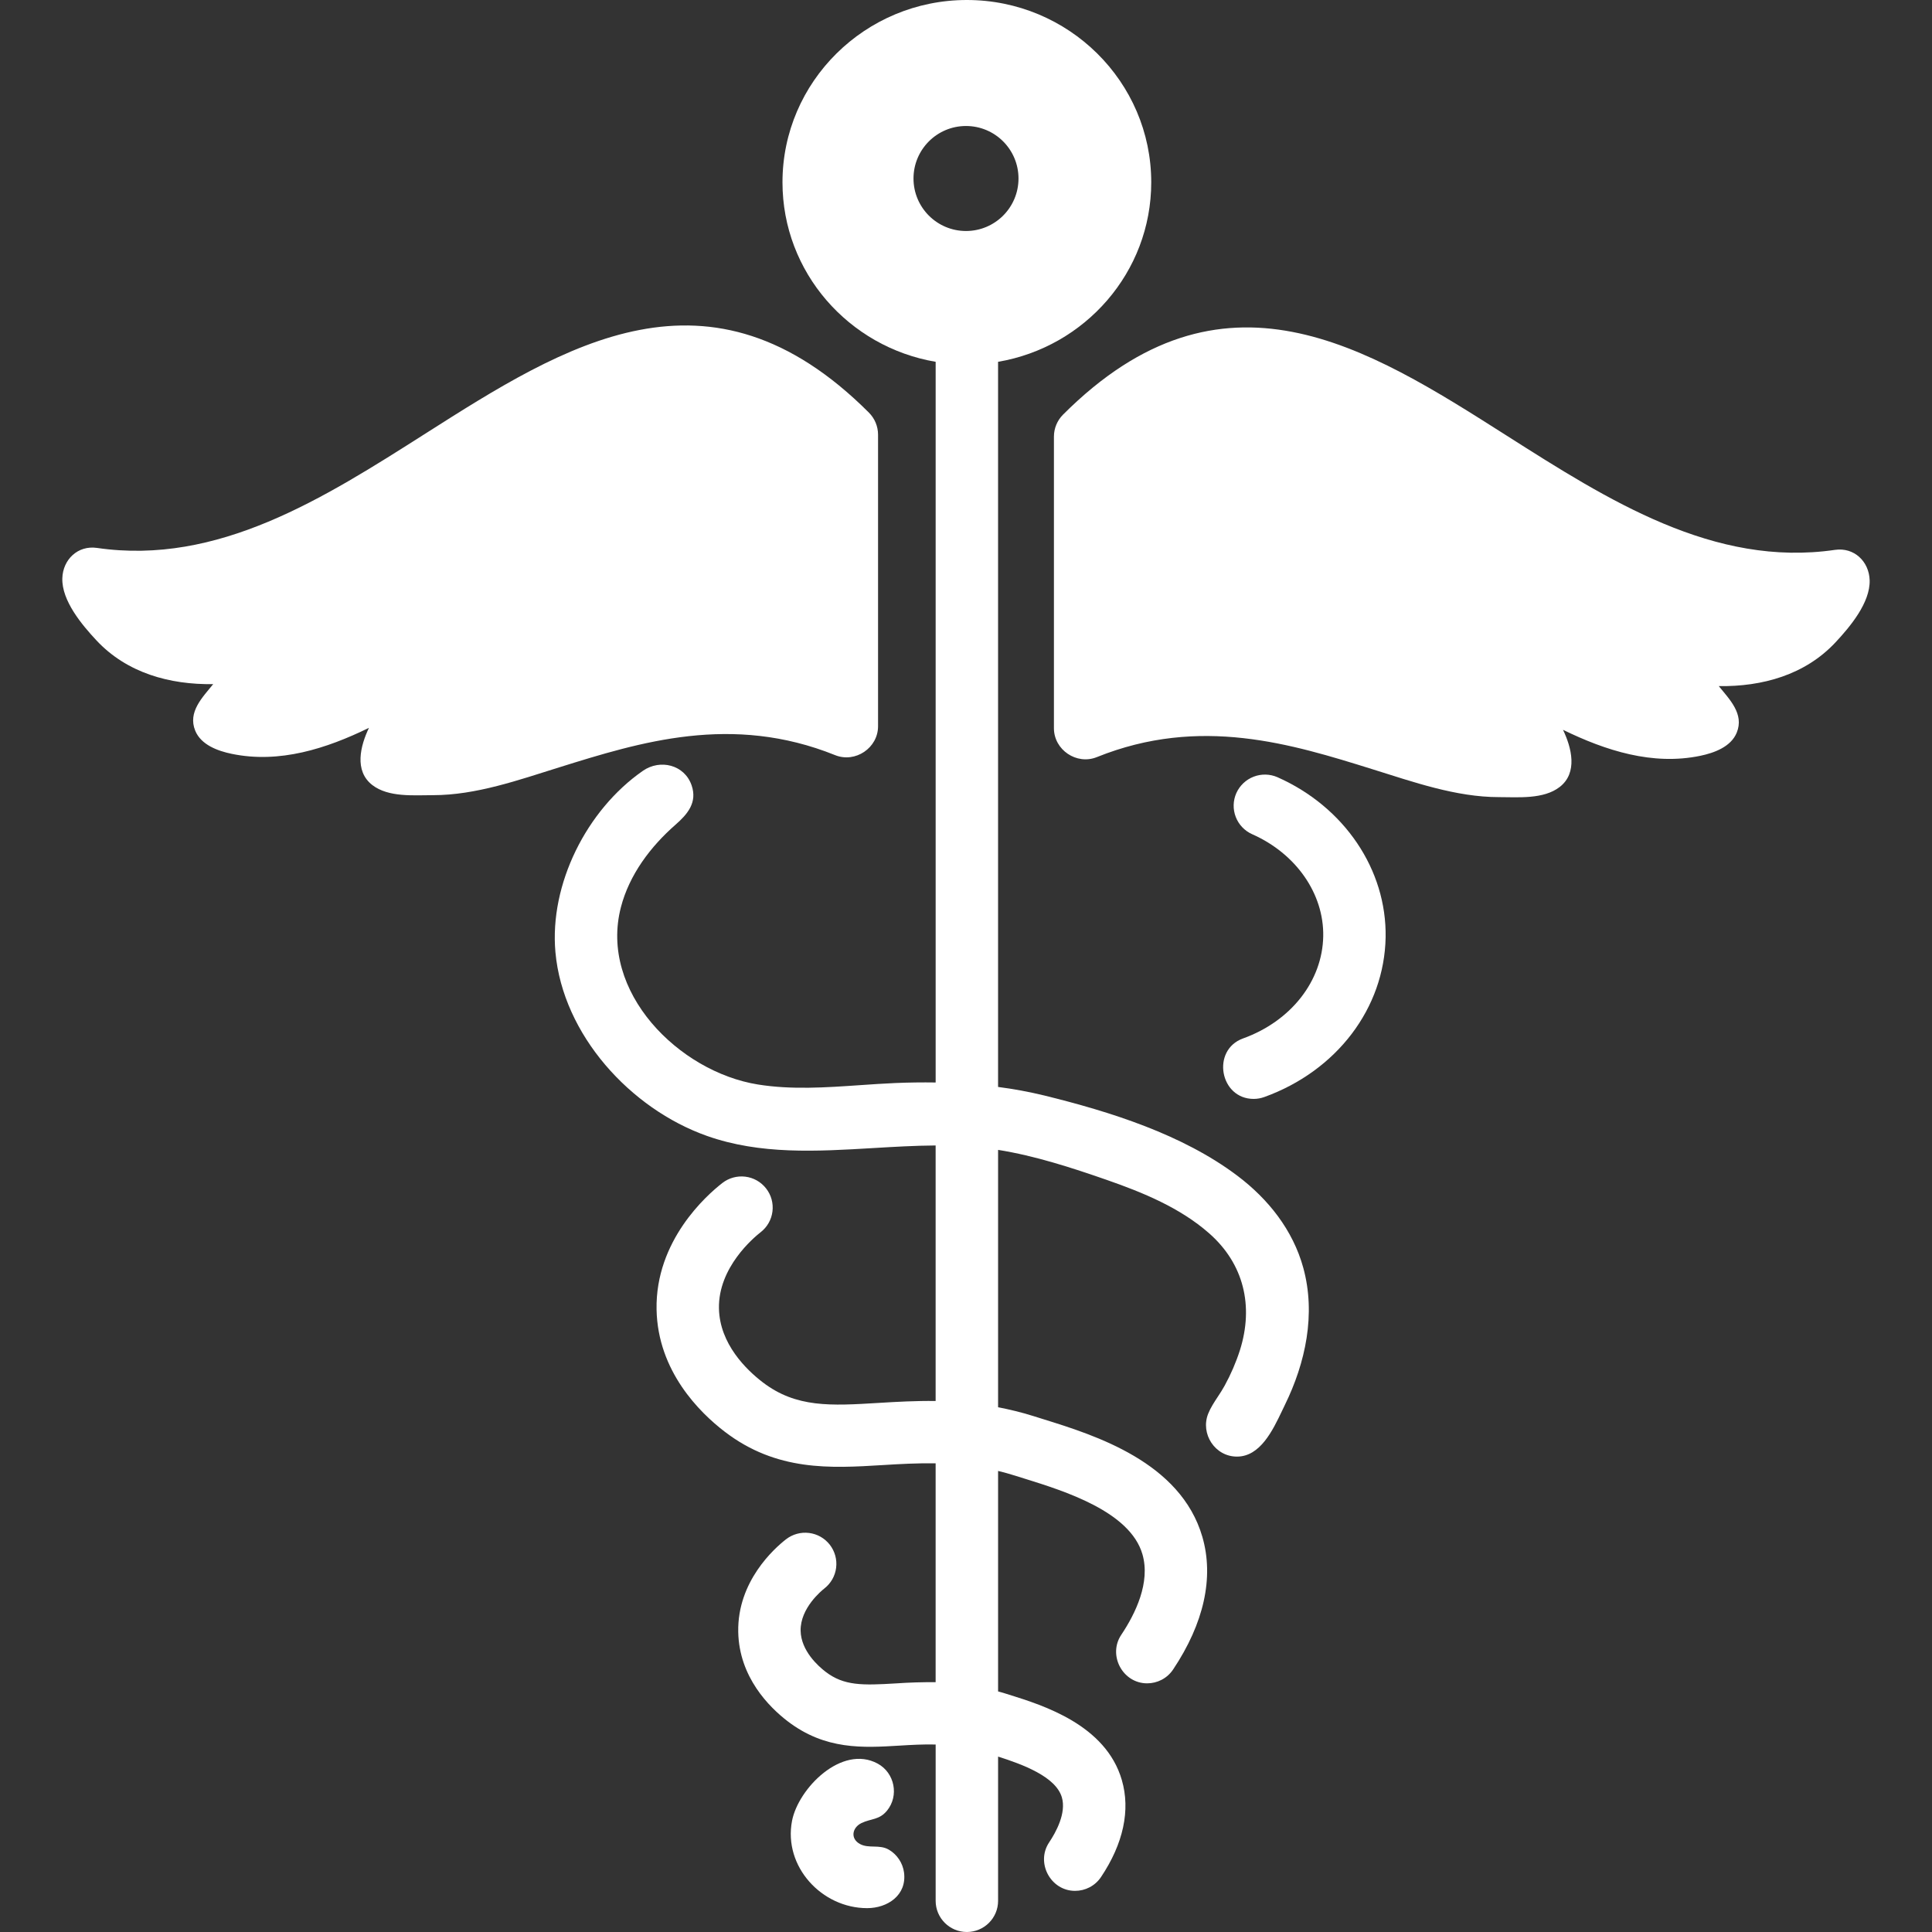
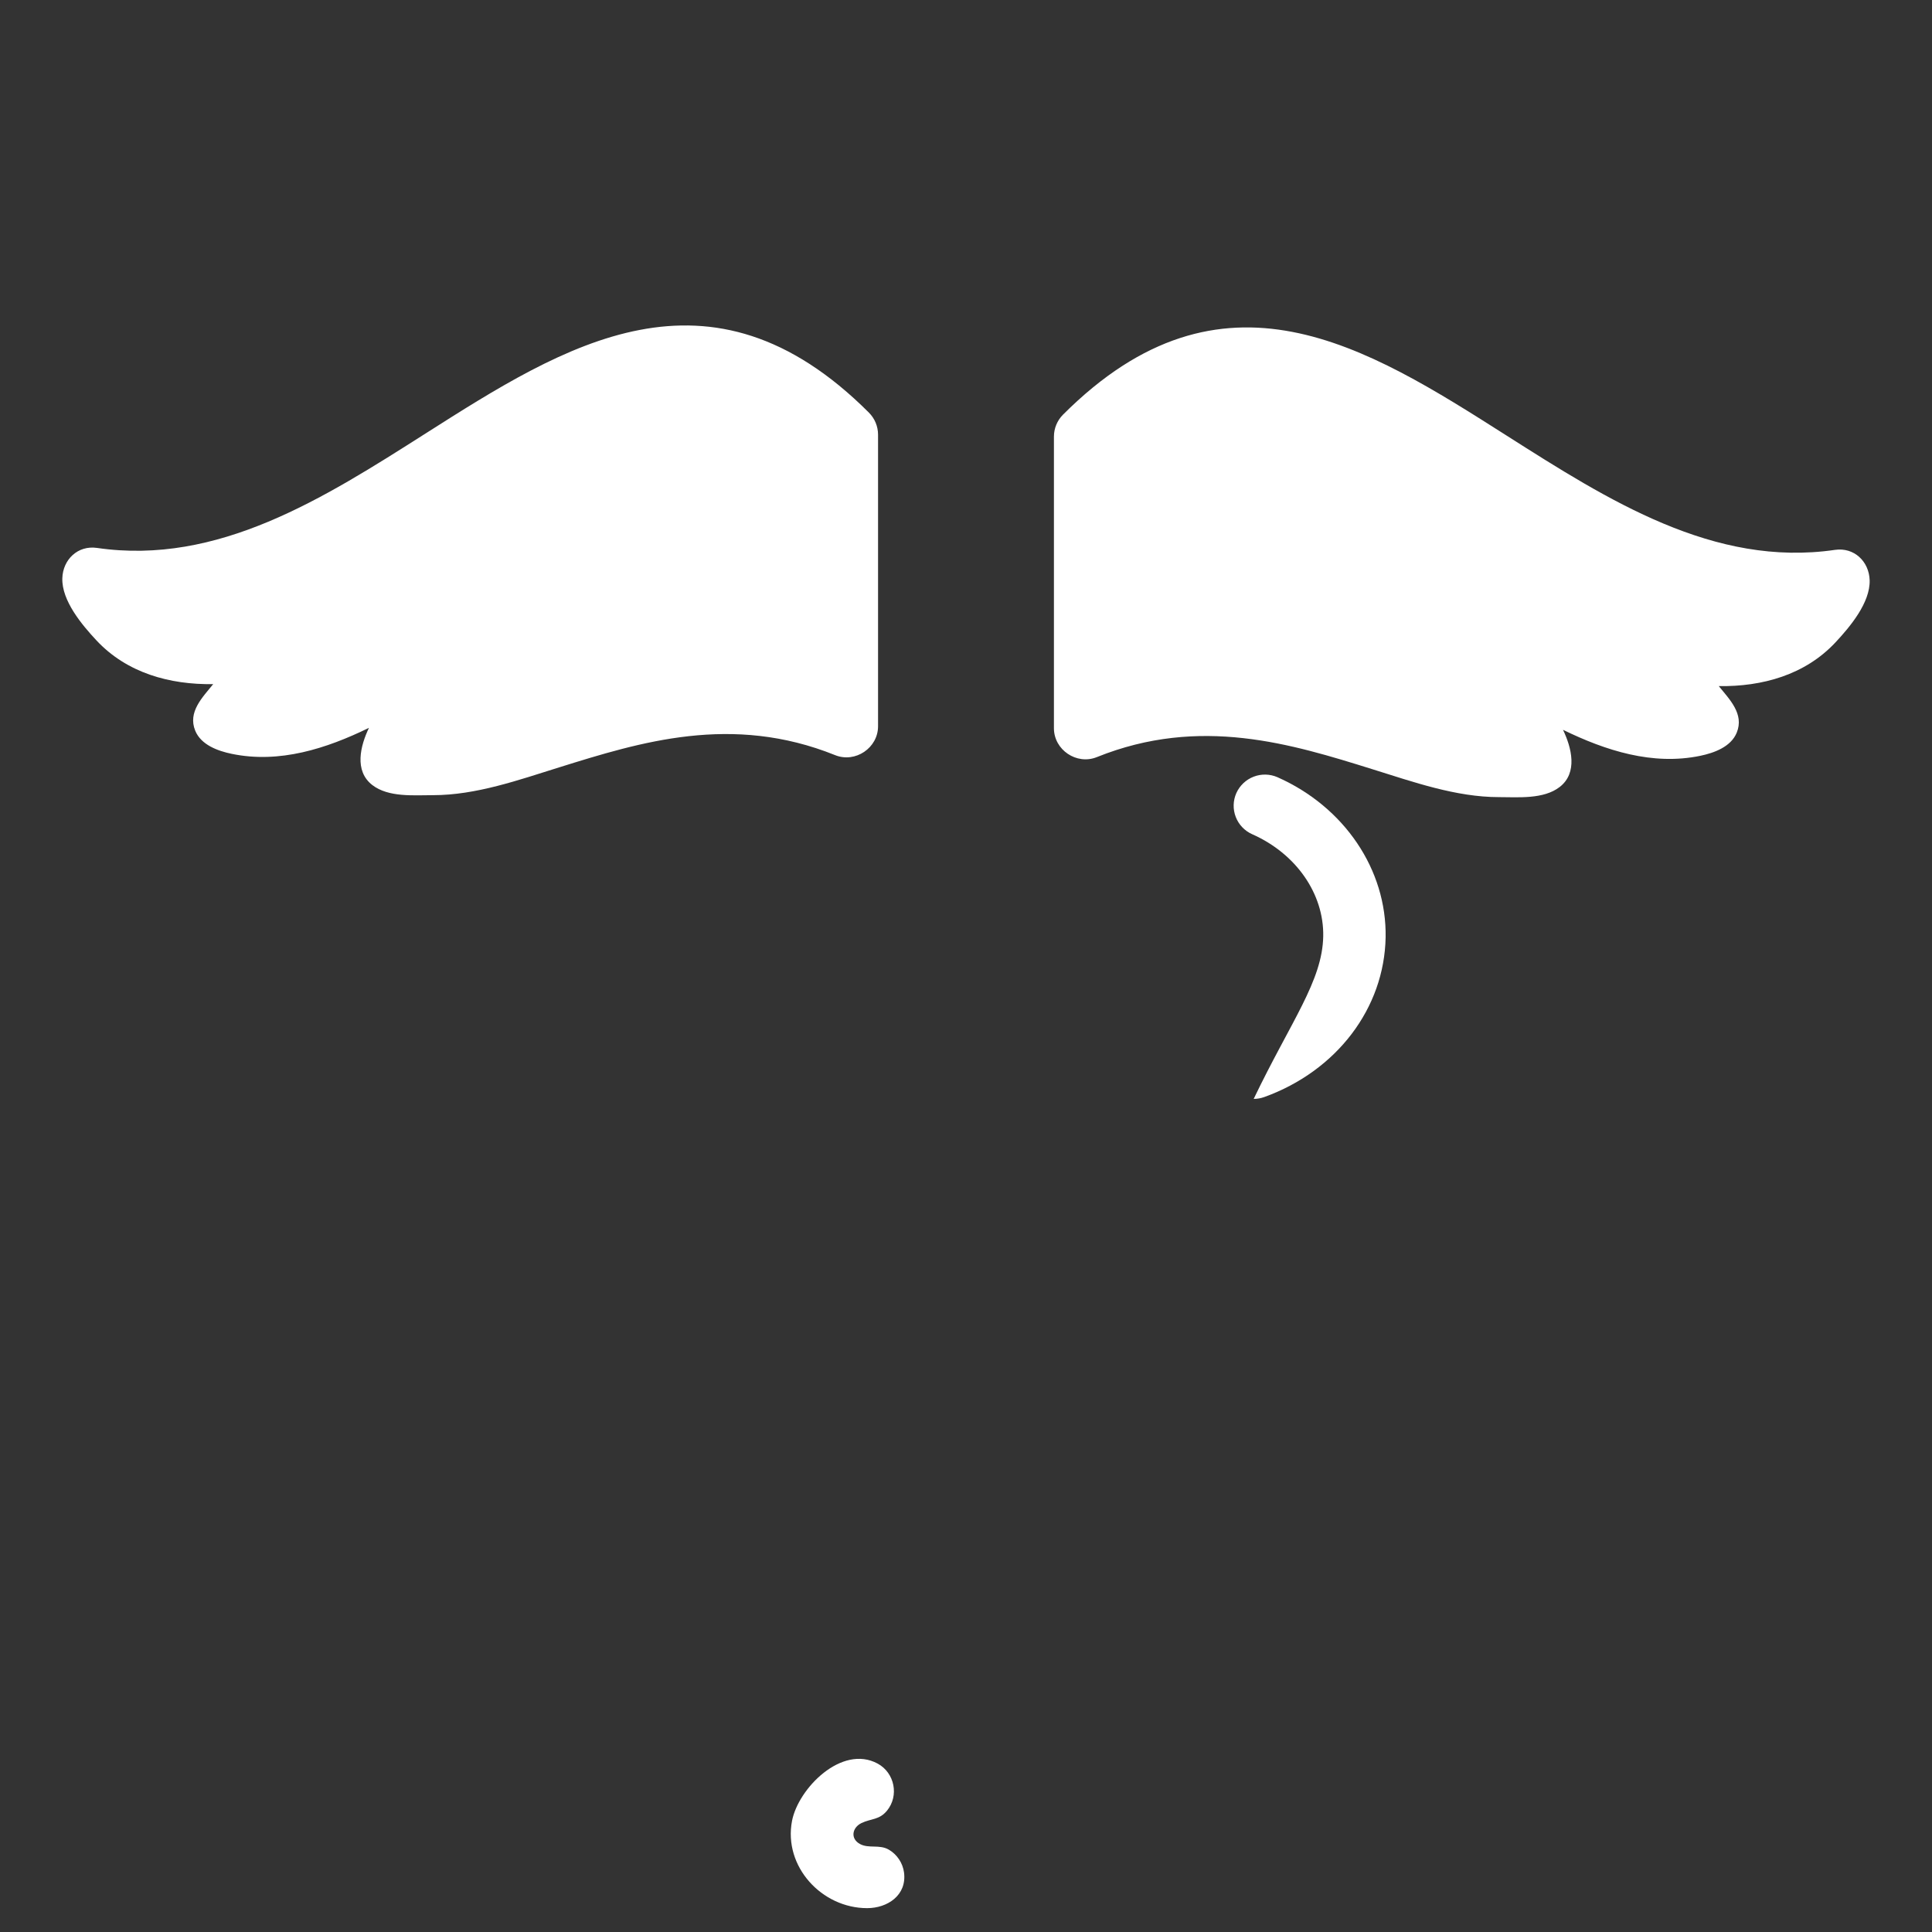
<svg xmlns="http://www.w3.org/2000/svg" width="92" height="92" viewBox="0 0 92 92" fill="none">
  <rect x="0" y="0" width="92" height="92" fill="#333333" stroke="none" />
  <path d="M71.373 37.958C69.331 37.958 67.287 37.232 65.361 36.632C61.513 35.431 57.152 34.07 52.228 36.054C51.268 36.439 50.187 35.709 50.187 34.677V20.792C50.187 20.399 50.343 20.022 50.621 19.744C58.221 12.141 65.09 16.511 71.734 20.736C76.594 23.828 81.62 27.026 87.382 26.184C88.292 26.053 89.003 26.737 89.031 27.628C89.064 28.701 88.088 29.857 87.405 30.588C85.957 32.138 83.922 32.702 81.847 32.672C82.358 33.304 83.065 33.997 82.702 34.887C82.426 35.565 81.627 35.853 80.965 35.991C78.692 36.462 76.459 35.743 74.429 34.753C74.836 35.602 75.145 36.798 74.271 37.475C73.501 38.071 72.289 37.958 71.373 37.958ZM17.728 37.382C16.854 36.705 17.163 35.509 17.569 34.66C15.539 35.65 13.306 36.369 11.033 35.897C10.371 35.76 9.573 35.471 9.296 34.794C8.934 33.904 9.641 33.211 10.152 32.578C8.076 32.608 6.041 32.045 4.593 30.495C3.91 29.764 2.934 28.608 2.968 27.535C2.995 26.644 3.707 25.96 4.616 26.091C10.379 26.933 15.405 23.735 20.264 20.643C26.908 16.417 33.777 12.048 41.378 19.65C41.655 19.928 41.812 20.305 41.812 20.698V34.584C41.812 35.615 40.731 36.345 39.77 35.96C34.847 33.977 30.485 35.338 26.637 36.538C24.711 37.139 22.668 37.865 20.625 37.865C19.711 37.865 18.499 37.978 17.728 37.382Z" fill="white" />
-   <path d="M58.902 69.363C58.619 69.364 59.382 69.363 58.902 69.363V69.363ZM59.699 52.329C58.081 52.329 57.673 49.998 59.194 49.449C61.476 48.626 62.974 46.715 63.011 44.581C63.046 42.557 61.719 40.651 59.629 39.725C59.45 39.646 59.289 39.532 59.155 39.391C59.02 39.25 58.915 39.084 58.845 38.902C58.775 38.72 58.741 38.526 58.746 38.331C58.751 38.136 58.794 37.944 58.873 37.766C59.035 37.407 59.331 37.126 59.698 36.985C60.066 36.843 60.474 36.853 60.834 37.011C64.016 38.423 66.037 41.413 65.982 44.632C65.923 48.008 63.655 50.994 60.204 52.24C60.037 52.3 59.867 52.329 59.699 52.329ZM41.292 90.864C39.131 90.864 37.3 88.882 37.715 86.712C38.01 85.166 40.084 83.055 41.794 83.981C42.603 84.42 42.823 85.514 42.235 86.226C41.868 86.671 41.481 86.593 41.024 86.812C40.579 87.025 40.477 87.558 40.959 87.814C41.373 88.035 41.879 87.82 42.323 88.078C42.717 88.307 42.989 88.715 43.049 89.167C43.19 90.248 42.264 90.864 41.292 90.864Z" fill="white" />
-   <path fill-rule="evenodd" clip-rule="evenodd" d="M58.92 55.986C60.393 57.095 61.569 58.576 62.061 60.372C62.667 62.578 62.17 64.894 61.181 66.909C61.138 66.997 61.094 67.09 61.048 67.187C60.609 68.107 60.011 69.362 58.904 69.362C57.856 69.364 57.153 68.276 57.532 67.32C57.645 67.037 57.82 66.771 57.994 66.506C58.108 66.333 58.221 66.16 58.317 65.983C58.612 65.445 58.856 64.88 59.044 64.295C59.707 62.194 59.234 60.183 57.575 58.726C56.193 57.511 54.419 56.783 52.7 56.185C51.017 55.6 49.291 55.039 47.528 54.756V67.012C48.083 67.12 48.651 67.254 49.245 67.443L49.691 67.583C52.133 68.343 56.22 69.617 57.255 73.183C57.816 75.115 57.334 77.299 55.862 79.5C55.576 79.928 55.105 80.159 54.626 80.159C53.458 80.159 52.746 78.817 53.392 77.851C54.068 76.841 54.792 75.355 54.401 74.01C53.811 71.976 50.678 70.999 48.806 70.416L48.343 70.271C48.066 70.183 47.795 70.109 47.528 70.044V80.544C47.56 80.553 47.592 80.561 47.623 80.57C47.67 80.582 47.717 80.594 47.766 80.61L48.059 80.702L48.063 80.703C49.671 81.205 52.659 82.137 53.421 84.765C53.837 86.196 53.494 87.792 52.43 89.382C52.144 89.81 51.673 90.041 51.193 90.041C50.026 90.041 49.313 88.698 49.959 87.733C50.279 87.255 50.784 86.341 50.566 85.592C50.279 84.598 48.682 84.015 47.528 83.647V90.516C47.528 91.335 46.862 92 46.041 92C45.221 92 44.555 91.335 44.555 90.516V83.072C43.968 83.058 43.402 83.09 42.844 83.124L42.843 83.124C41.102 83.23 39.302 83.34 37.504 81.962C36.644 81.303 35.194 79.874 35.154 77.709C35.109 75.295 36.884 73.724 37.43 73.299C37.741 73.058 38.135 72.949 38.526 72.998C38.917 73.046 39.272 73.248 39.515 73.559C39.634 73.713 39.722 73.889 39.774 74.077C39.826 74.265 39.84 74.461 39.816 74.654C39.792 74.848 39.73 75.034 39.634 75.204C39.537 75.373 39.409 75.522 39.255 75.642C39.138 75.734 38.105 76.569 38.125 77.654C38.143 78.61 38.962 79.339 39.313 79.608C40.189 80.279 41.064 80.258 42.662 80.162C43.292 80.118 43.923 80.099 44.554 80.105V69.683C43.689 69.668 42.852 69.715 42.029 69.766C39.549 69.917 36.985 70.073 34.504 68.171C33.318 67.261 31.32 65.296 31.265 62.358C31.203 59.079 33.646 56.918 34.397 56.334C34.707 56.092 35.102 55.984 35.492 56.032C35.883 56.08 36.239 56.282 36.481 56.593C36.601 56.746 36.69 56.922 36.742 57.11C36.793 57.298 36.808 57.494 36.784 57.687C36.76 57.881 36.698 58.068 36.602 58.237C36.506 58.407 36.377 58.555 36.223 58.675C35.886 58.939 34.199 60.352 34.236 62.304C34.267 63.999 35.551 65.233 36.314 65.819C37.913 67.045 39.563 66.944 41.847 66.805L41.847 66.805C42.699 66.753 43.599 66.701 44.554 66.714V54.546C43.567 54.552 42.573 54.611 41.578 54.67C38.891 54.83 36.205 54.99 33.664 54.091C30.014 52.799 26.802 49.27 26.449 45.342C26.158 42.103 27.935 38.566 30.616 36.704C31.436 36.135 32.594 36.413 32.934 37.397C33.215 38.213 32.739 38.771 32.169 39.27C30.979 40.311 29.968 41.652 29.567 43.201C28.521 47.235 32.326 51.036 36.088 51.642C37.69 51.9 39.329 51.786 40.954 51.674C41.515 51.635 42.074 51.597 42.63 51.573C43.272 51.546 43.914 51.537 44.555 51.547V17.229C40.42 16.528 37.261 12.967 37.261 8.681C37.261 3.894 41.2 0 46.041 0C50.883 0 54.821 3.894 54.821 8.681C54.821 12.967 51.661 16.528 47.527 17.229V51.759C48.268 51.855 49.003 51.991 49.73 52.167C52.876 52.941 56.311 54.02 58.92 55.986ZM46 11C47.381 11 48.5 9.881 48.5 8.5C48.5 7.119 47.381 6 46 6C44.619 6 43.5 7.119 43.5 8.5C43.5 9.881 44.619 11 46 11Z" fill="white" />
+   <path d="M58.902 69.363C58.619 69.364 59.382 69.363 58.902 69.363V69.363ZM59.699 52.329C61.476 48.626 62.974 46.715 63.011 44.581C63.046 42.557 61.719 40.651 59.629 39.725C59.45 39.646 59.289 39.532 59.155 39.391C59.02 39.25 58.915 39.084 58.845 38.902C58.775 38.72 58.741 38.526 58.746 38.331C58.751 38.136 58.794 37.944 58.873 37.766C59.035 37.407 59.331 37.126 59.698 36.985C60.066 36.843 60.474 36.853 60.834 37.011C64.016 38.423 66.037 41.413 65.982 44.632C65.923 48.008 63.655 50.994 60.204 52.24C60.037 52.3 59.867 52.329 59.699 52.329ZM41.292 90.864C39.131 90.864 37.3 88.882 37.715 86.712C38.01 85.166 40.084 83.055 41.794 83.981C42.603 84.42 42.823 85.514 42.235 86.226C41.868 86.671 41.481 86.593 41.024 86.812C40.579 87.025 40.477 87.558 40.959 87.814C41.373 88.035 41.879 87.82 42.323 88.078C42.717 88.307 42.989 88.715 43.049 89.167C43.19 90.248 42.264 90.864 41.292 90.864Z" fill="white" />
</svg>